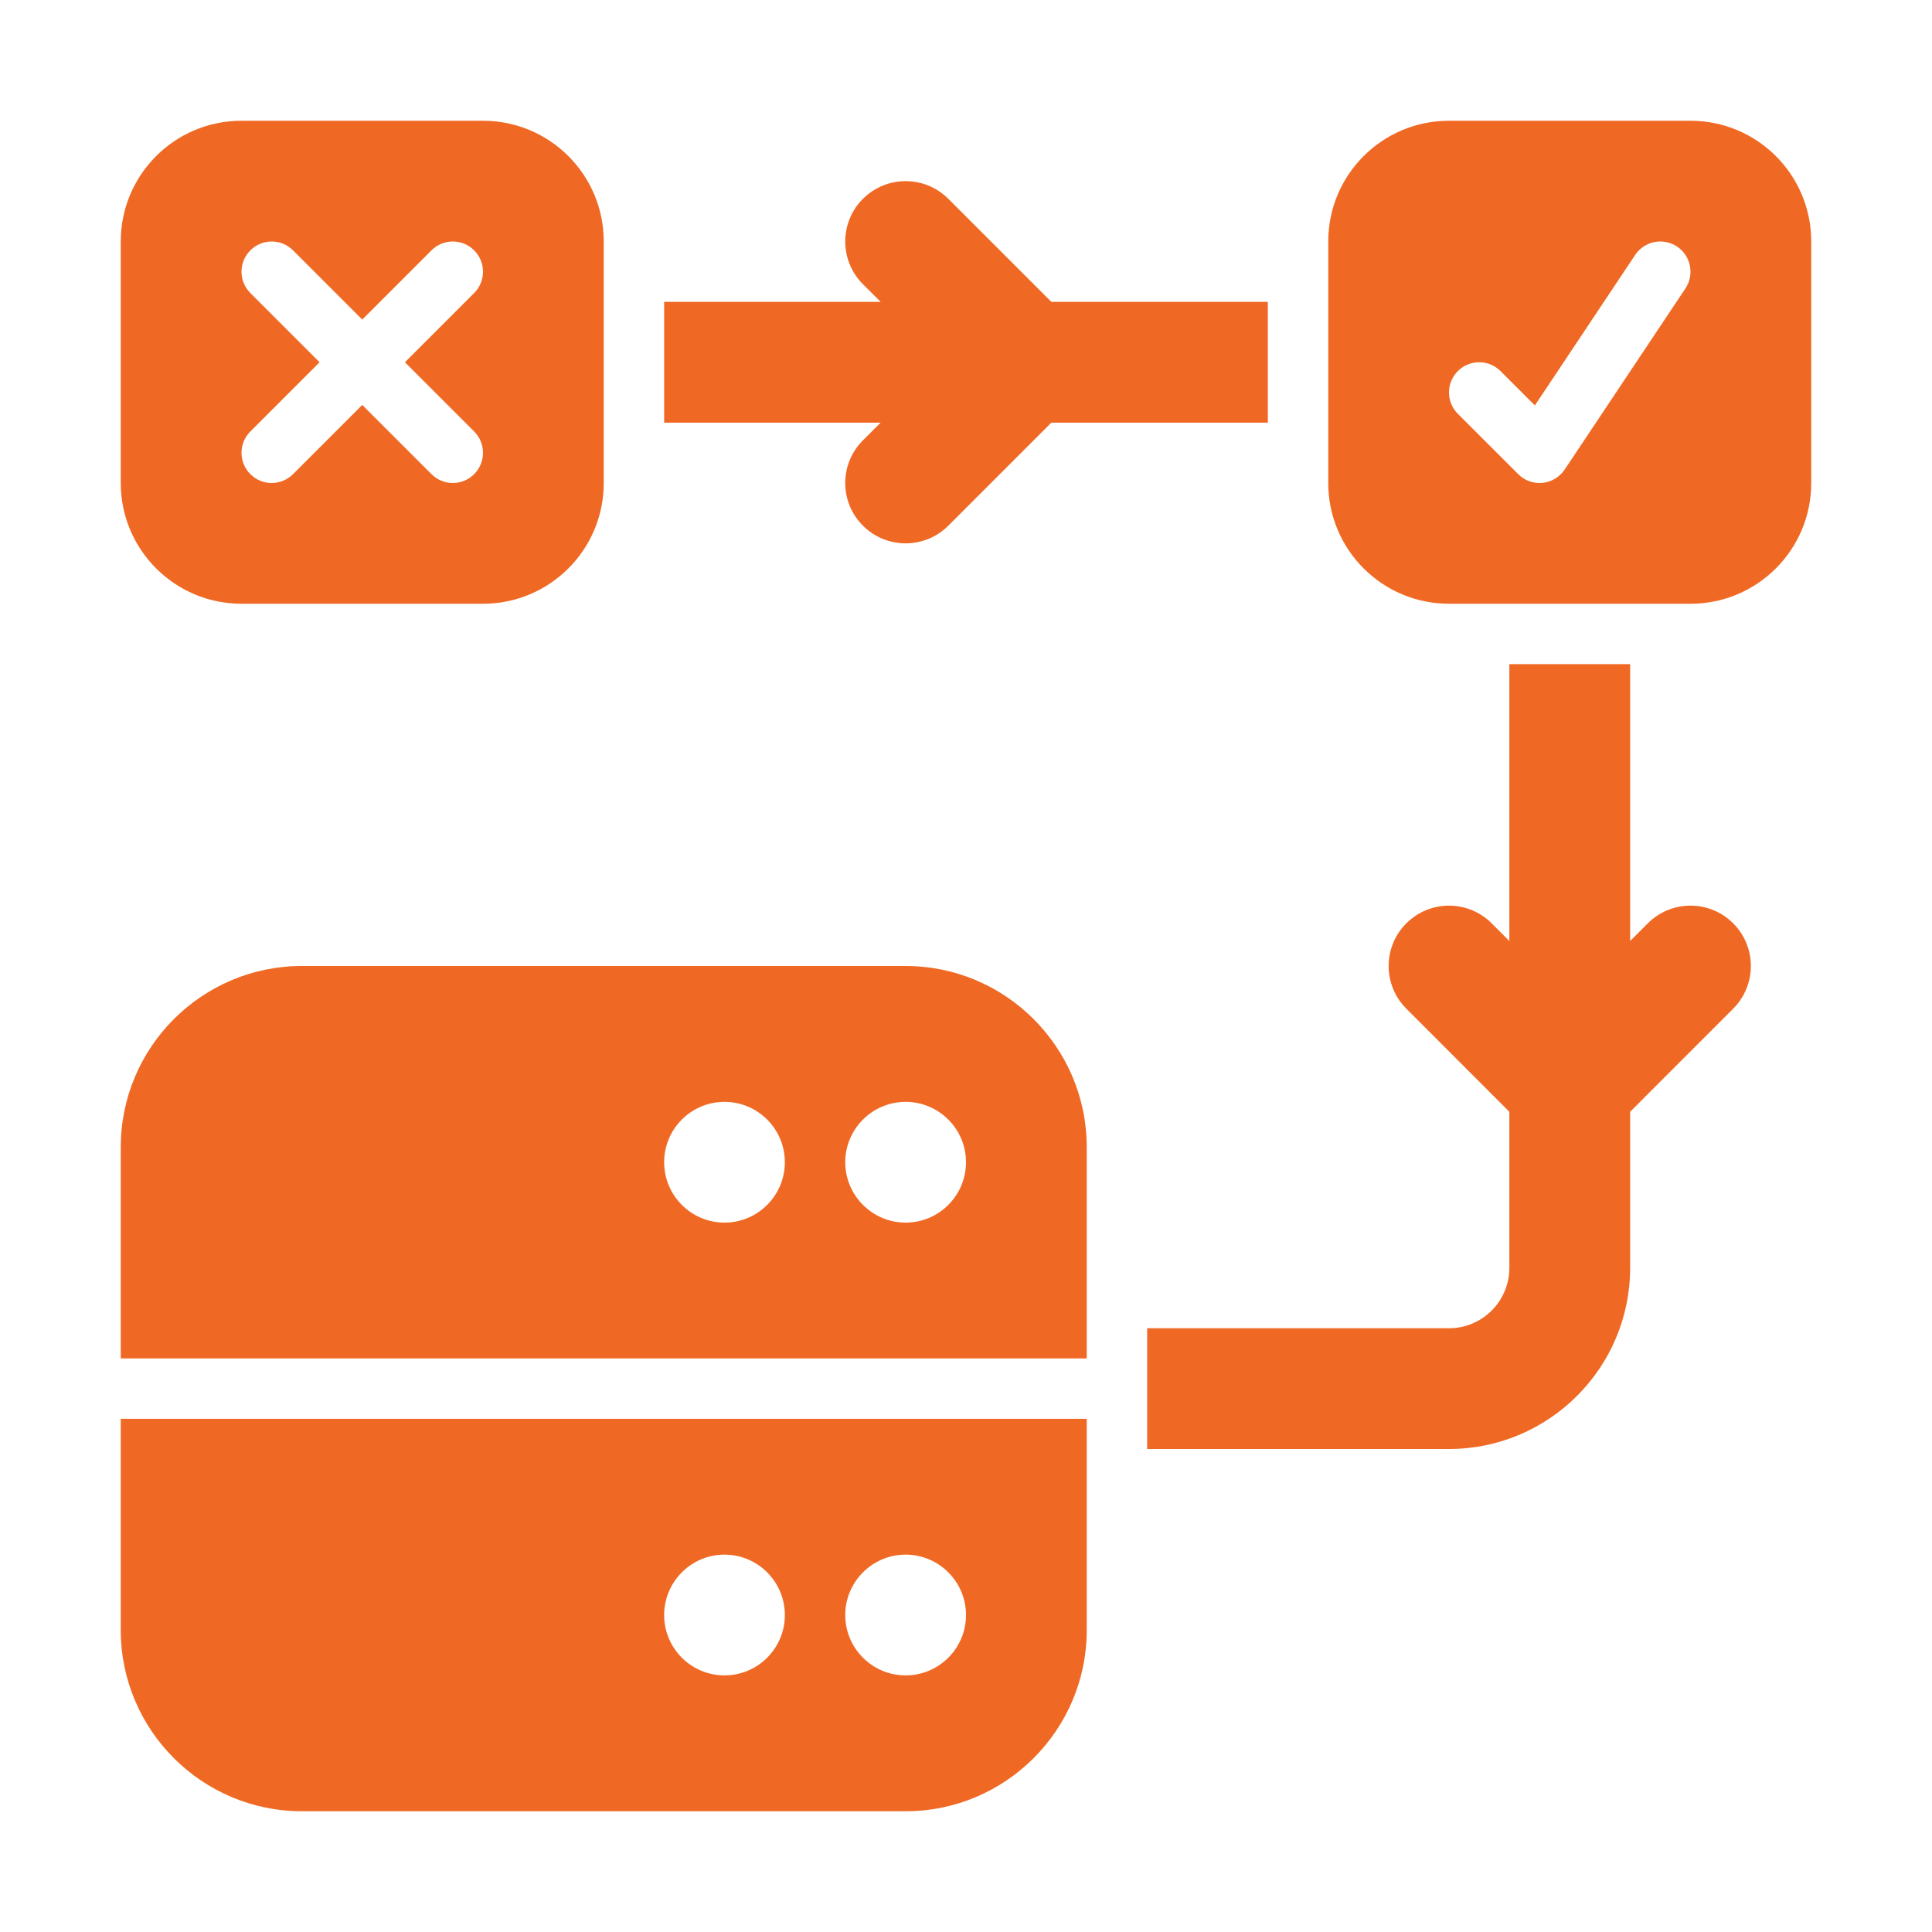
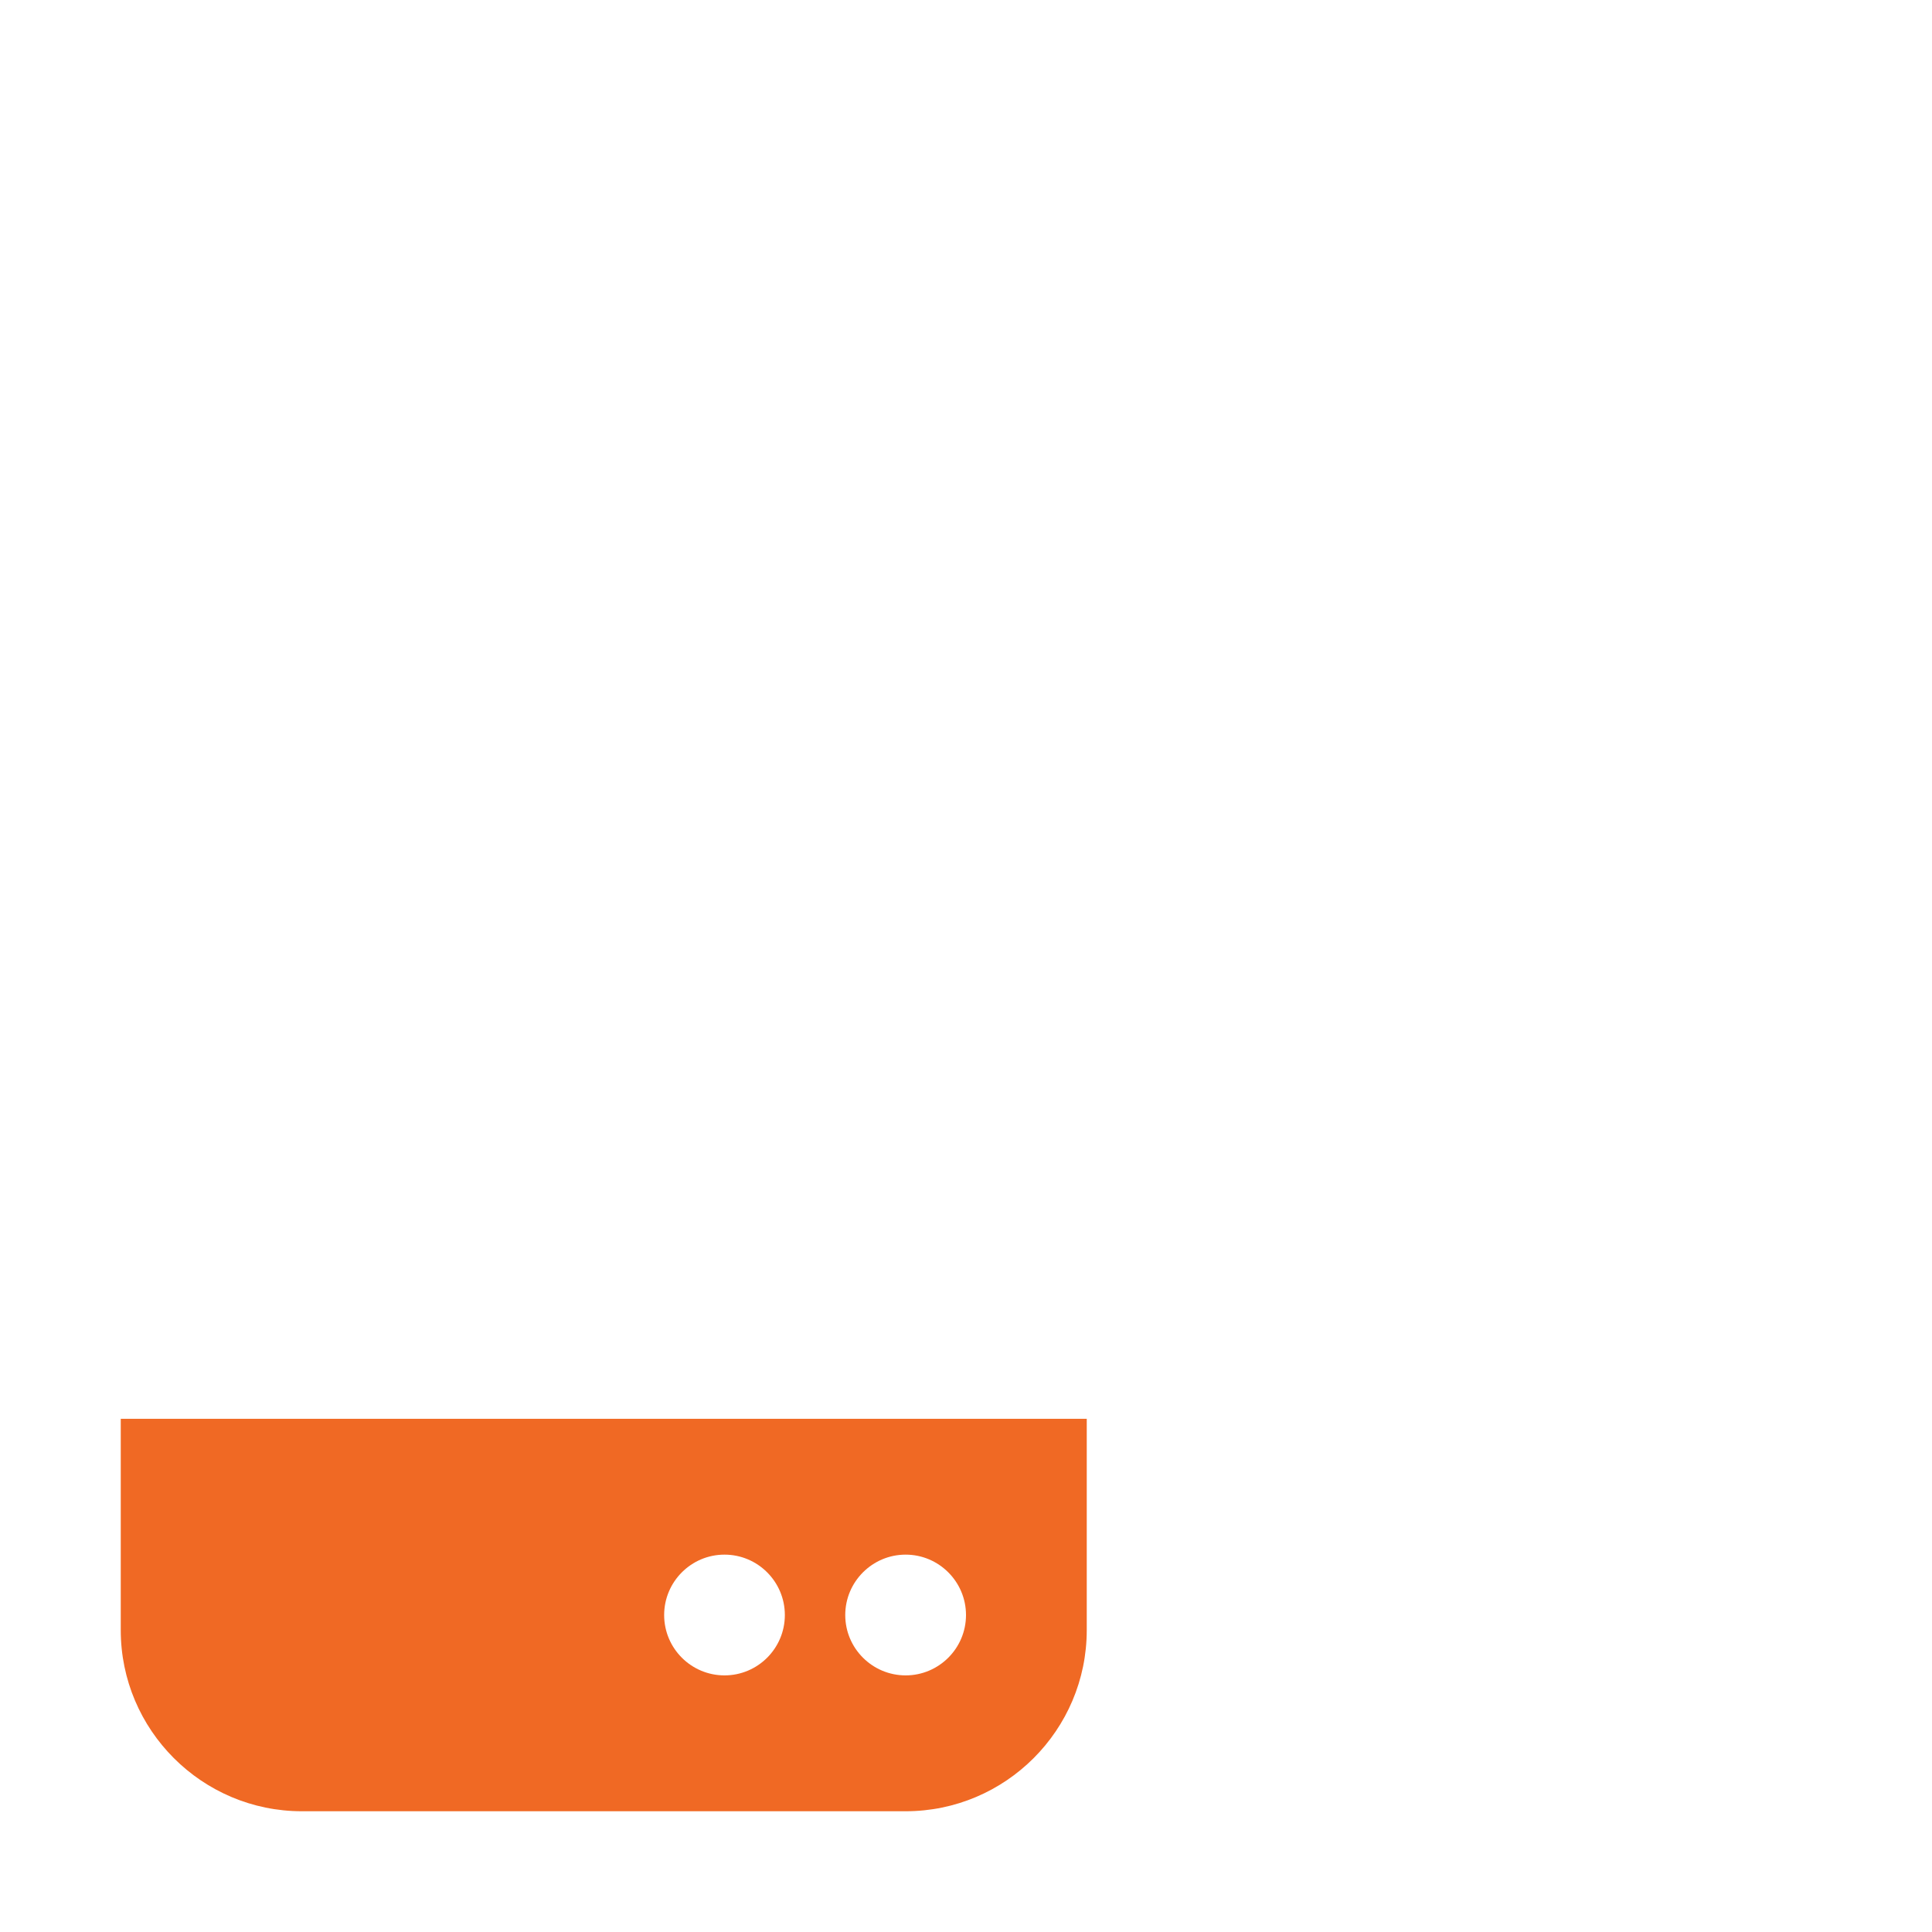
<svg xmlns="http://www.w3.org/2000/svg" width="34" height="34" viewBox="0 0 34 34" fill="none">
  <path d="M2.125 24.969V28.688C2.125 30.445 3.555 31.875 5.312 31.875H15.938C17.695 31.875 19.125 30.445 19.125 28.688V24.969H2.125ZM12.75 29.484C12.164 29.484 11.688 29.008 11.688 28.422C11.688 27.836 12.164 27.359 12.75 27.359C13.336 27.359 13.812 27.836 13.812 28.422C13.812 29.008 13.336 29.484 12.75 29.484ZM15.938 29.484C15.352 29.484 14.875 29.008 14.875 28.422C14.875 27.836 15.352 27.359 15.938 27.359C16.523 27.359 17 27.836 17 28.422C17 29.008 16.523 29.484 15.938 29.484Z" fill="#F06924" />
-   <path d="M19.125 23.906V20.188C19.125 18.43 17.695 17 15.938 17H5.312C3.555 17 2.125 18.43 2.125 20.188V23.906H19.125ZM13.812 20.453C13.812 21.039 13.336 21.516 12.75 21.516C12.164 21.516 11.688 21.039 11.688 20.453C11.688 19.867 12.164 19.391 12.75 19.391C13.336 19.391 13.812 19.867 13.812 20.453ZM17 20.453C17 21.039 16.523 21.516 15.938 21.516C15.352 21.516 14.875 21.039 14.875 20.453C14.875 19.867 15.352 19.391 15.938 19.391C16.523 19.391 17 19.867 17 20.453Z" fill="#F06924" />
-   <path d="M8.5 2.125H4.25C3.076 2.125 2.125 3.076 2.125 4.25V8.5C2.125 9.674 3.076 10.625 4.25 10.625H8.5C9.674 10.625 10.625 9.674 10.625 8.5V4.25C10.625 3.076 9.674 2.125 8.5 2.125ZM8.344 7.593C8.552 7.801 8.552 8.137 8.344 8.344C8.241 8.448 8.105 8.5 7.969 8.5C7.833 8.5 7.697 8.448 7.593 8.344L6.375 7.126L5.157 8.344C5.053 8.448 4.917 8.5 4.781 8.5C4.645 8.5 4.509 8.448 4.406 8.344C4.198 8.137 4.198 7.801 4.406 7.593L5.624 6.375L4.406 5.157C4.198 4.949 4.198 4.613 4.406 4.406C4.613 4.198 4.949 4.198 5.157 4.406L6.375 5.624L7.593 4.406C7.801 4.198 8.137 4.198 8.344 4.406C8.552 4.613 8.552 4.949 8.344 5.157L7.126 6.375L8.344 7.593Z" fill="#F06924" />
-   <path d="M29.75 2.125H25.5C24.326 2.125 23.375 3.076 23.375 4.25V8.5C23.375 9.674 24.326 10.625 25.5 10.625H29.75C30.924 10.625 31.875 9.674 31.875 8.5V4.25C31.875 3.076 30.924 2.125 29.75 2.125ZM29.661 5.076L27.536 8.263C27.447 8.396 27.304 8.481 27.146 8.498C27.128 8.499 27.111 8.5 27.094 8.5C26.953 8.5 26.818 8.445 26.718 8.344L25.655 7.282C25.448 7.074 25.448 6.738 25.655 6.531C25.863 6.323 26.199 6.323 26.407 6.531L27.011 7.135L28.776 4.487C28.938 4.243 29.268 4.176 29.513 4.339C29.758 4.502 29.823 4.832 29.661 5.076Z" fill="#F06924" />
-   <path d="M22.312 7.438V5.312H18.502L16.689 3.499C16.274 3.084 15.601 3.084 15.186 3.499C14.771 3.914 14.771 4.586 15.186 5.001L15.498 5.312H11.688V7.438H15.498L15.186 7.749C14.771 8.164 14.771 8.836 15.186 9.251C15.394 9.459 15.666 9.562 15.938 9.562C16.209 9.562 16.481 9.459 16.689 9.251L18.502 7.438H22.312Z" fill="#F06924" />
-   <path d="M30.501 16.249C30.086 15.834 29.414 15.834 28.999 16.249L28.688 16.56V11.688H26.562V16.56L26.251 16.249C25.836 15.834 25.164 15.834 24.749 16.249C24.334 16.664 24.334 17.336 24.749 17.751L26.562 19.565V22.312C26.562 22.899 26.086 23.375 25.5 23.375H20.188V25.5H25.5C27.258 25.5 28.688 24.07 28.688 22.312V19.565L30.501 17.751C30.916 17.336 30.916 16.664 30.501 16.249Z" fill="#F06924" />
</svg>